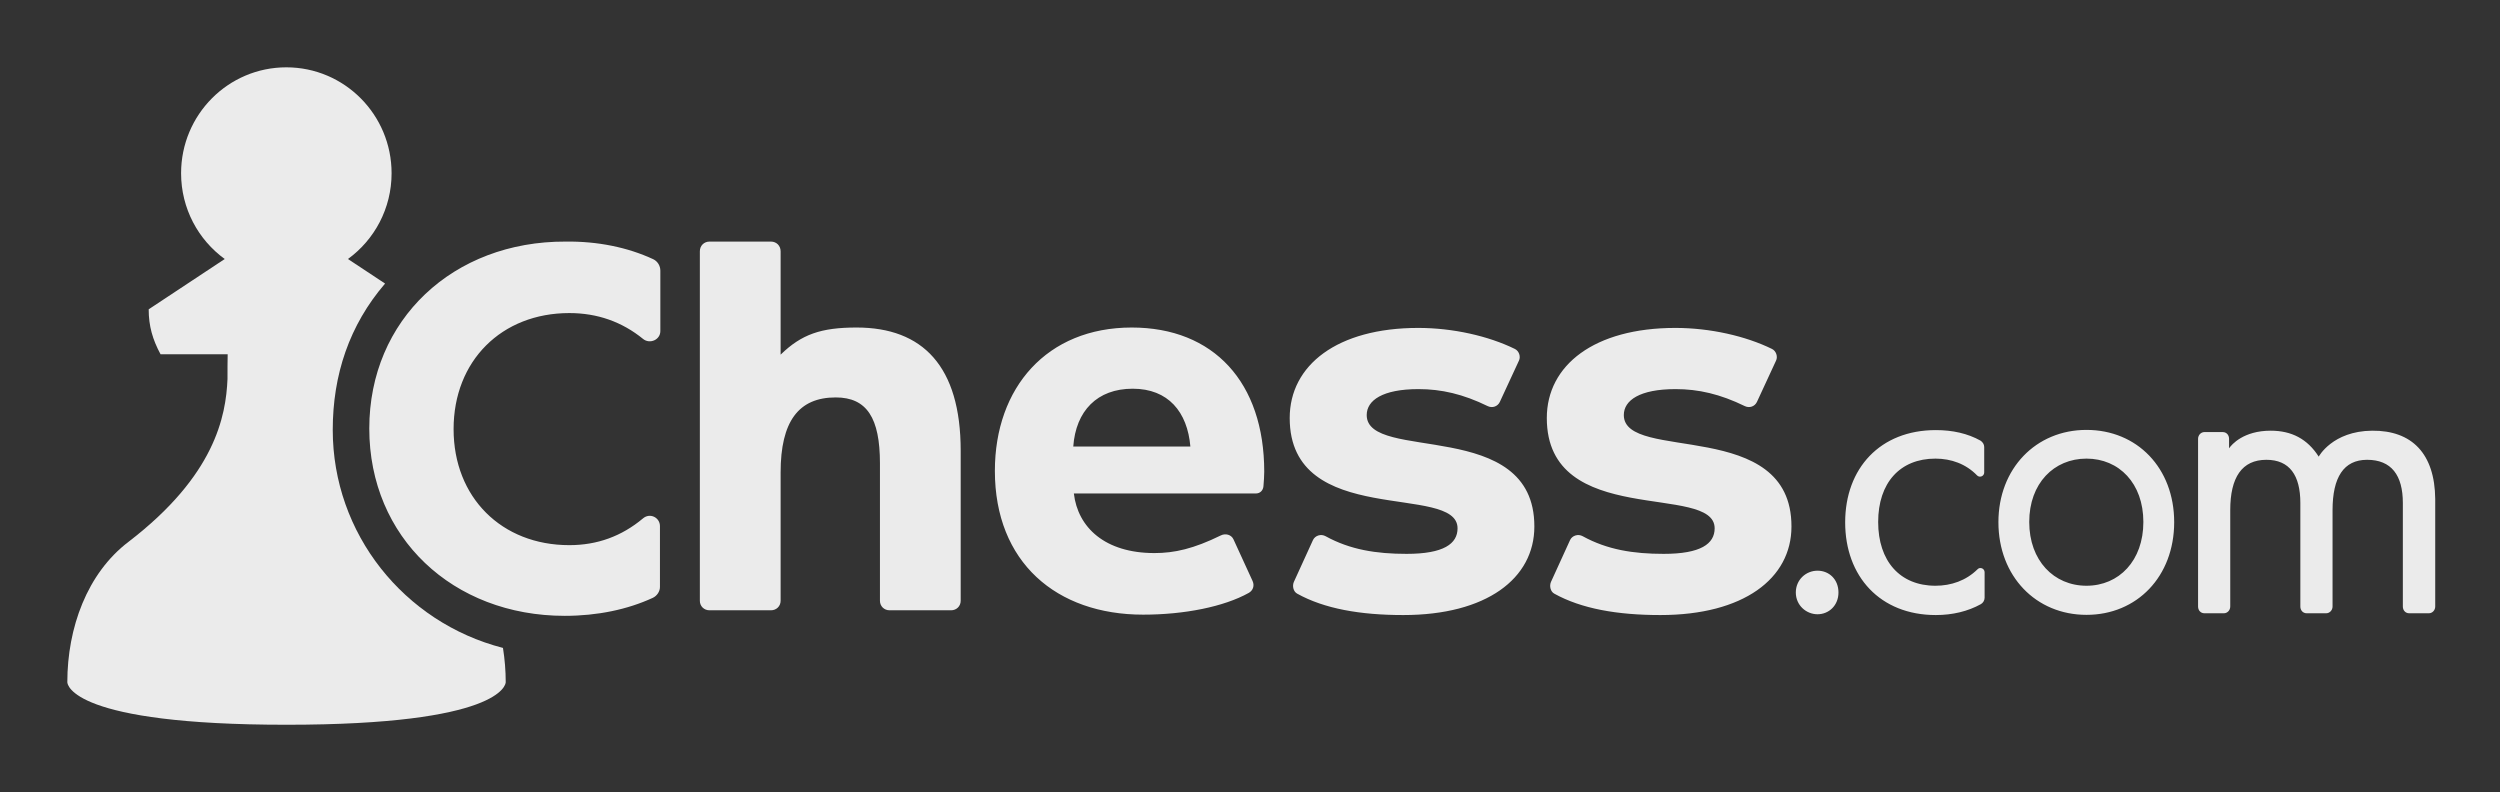
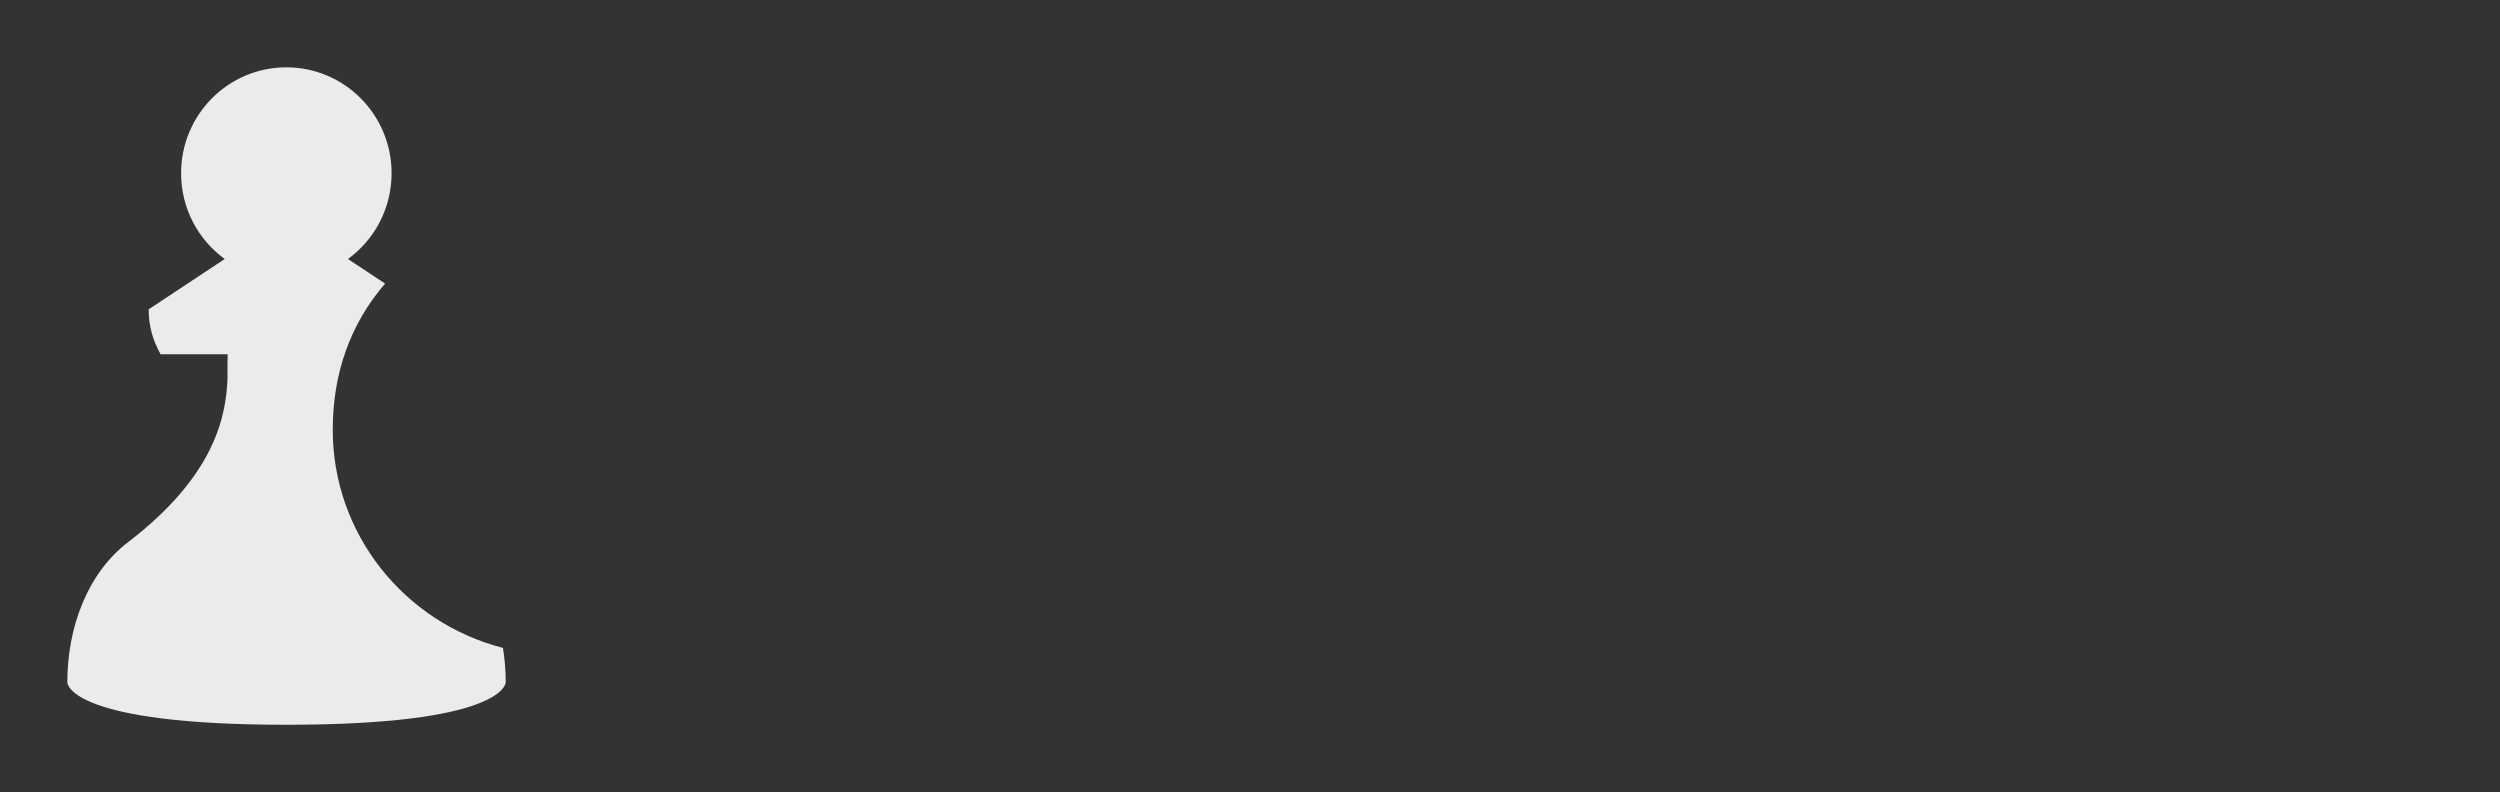
<svg xmlns="http://www.w3.org/2000/svg" width="101" height="32" viewBox="0 0 101 32" fill="none">
  <rect x="0" y="0" width="101" height="32" fill="#333333" stroke="none" />
  <g opacity="0.9">
-     <path d="M45.721 13.232C42.299 13.232 40.193 15.656 40.193 19.024C40.193 22.712 42.674 24.832 46.184 24.832C47.851 24.832 49.447 24.512 50.452 23.952C50.62 23.856 50.691 23.664 50.604 23.472L49.83 21.784C49.742 21.6 49.511 21.536 49.319 21.632C48.226 22.168 47.453 22.344 46.639 22.344C44.644 22.344 43.543 21.312 43.384 19.936H50.739C50.907 19.936 51.027 19.816 51.043 19.648C51.059 19.456 51.075 19.224 51.075 19.056C51.075 15.448 49.032 13.232 45.721 13.232ZM43.36 18.04C43.464 16.6 44.325 15.704 45.761 15.704C47.197 15.704 47.971 16.64 48.091 18.04H43.36ZM55.215 16.768C55.215 16.176 55.853 15.72 57.305 15.72C58.231 15.72 59.108 15.92 60.105 16.408C60.289 16.496 60.504 16.424 60.592 16.24L61.366 14.568C61.446 14.4 61.366 14.176 61.198 14.096C60.137 13.576 58.701 13.248 57.297 13.248C54.026 13.248 52.104 14.752 52.104 16.888C52.104 21.376 58.885 19.496 58.885 21.344C58.885 21.968 58.326 22.376 56.827 22.376C55.598 22.376 54.545 22.208 53.556 21.664C53.372 21.56 53.133 21.632 53.045 21.816L52.271 23.512C52.199 23.68 52.255 23.904 52.407 23.984C53.5 24.592 54.952 24.848 56.691 24.848C60.05 24.848 61.988 23.376 61.988 21.272C61.996 16.84 55.215 18.696 55.215 16.768ZM34.608 13.232C33.172 13.232 32.382 13.504 31.537 14.328V10.152C31.537 9.928 31.369 9.76 31.146 9.76H28.665C28.441 9.76 28.274 9.928 28.274 10.152V24.272C28.274 24.488 28.441 24.656 28.665 24.656H31.146C31.369 24.656 31.537 24.488 31.537 24.272V19.088C31.537 17.024 32.263 16.056 33.763 16.056C35.023 16.056 35.55 16.888 35.55 18.72V24.272C35.55 24.488 35.717 24.656 35.94 24.656H38.422C38.645 24.656 38.812 24.488 38.812 24.272V18.208C38.812 14.792 37.273 13.232 34.608 13.232ZM26.391 10.472C25.354 9.992 24.149 9.744 22.849 9.76C18.309 9.744 14.919 12.912 14.919 17.312C14.919 21.712 18.293 24.88 22.817 24.88C24.133 24.88 25.354 24.624 26.375 24.152C26.543 24.072 26.662 23.896 26.662 23.712V21.256C26.662 20.904 26.255 20.704 25.976 20.944C25.114 21.664 24.133 22.024 23 22.024C20.264 22.024 18.325 20.096 18.325 17.336C18.325 14.576 20.264 12.648 23 12.648C24.133 12.648 25.13 13 25.984 13.696C26.255 13.912 26.678 13.728 26.678 13.376V10.936C26.678 10.728 26.558 10.552 26.391 10.472ZM84.294 17.368C82.252 17.368 80.736 18.928 80.736 21.096C80.736 23.28 82.252 24.84 84.294 24.84C86.337 24.84 87.837 23.288 87.837 21.096C87.837 18.904 86.337 17.368 84.294 17.368ZM84.294 23.664C82.978 23.664 81.981 22.648 81.981 21.088C81.981 19.528 82.978 18.528 84.294 18.528C85.611 18.528 86.592 19.528 86.592 21.088C86.592 22.648 85.611 23.664 84.294 23.664ZM95.83 17.4C94.227 17.416 93.676 18.448 93.676 18.448C93.222 17.736 92.583 17.4 91.738 17.4C90.637 17.4 90.158 17.96 90.054 18.112V17.728C90.054 17.576 89.951 17.456 89.799 17.456H89.057C88.921 17.456 88.802 17.576 88.802 17.728V24.504C88.802 24.656 88.906 24.776 89.057 24.776H89.847C89.983 24.776 90.102 24.656 90.102 24.504V20.608C90.102 19.288 90.573 18.576 91.562 18.576C92.496 18.576 92.934 19.2 92.934 20.32V24.504C92.934 24.656 93.038 24.776 93.19 24.776H93.98C94.115 24.776 94.235 24.656 94.235 24.504V20.608C94.235 19.288 94.682 18.576 95.631 18.576C96.612 18.576 97.075 19.2 97.075 20.32V24.504C97.075 24.656 97.179 24.776 97.33 24.776H98.128C98.264 24.776 98.383 24.656 98.383 24.504V20.16C98.367 18.328 97.442 17.384 95.83 17.4ZM79.891 23C79.428 23.456 78.829 23.664 78.191 23.664C76.755 23.664 75.878 22.664 75.878 21.088C75.878 19.512 76.755 18.528 78.191 18.528C78.829 18.528 79.428 18.744 79.875 19.208C79.978 19.312 80.162 19.24 80.162 19.088V18.056C80.162 17.952 80.098 17.856 80.01 17.8C79.492 17.512 78.885 17.376 78.207 17.376C75.957 17.376 74.545 18.92 74.545 21.104C74.545 23.288 75.957 24.848 78.207 24.848C78.885 24.848 79.508 24.696 80.026 24.408C80.114 24.36 80.178 24.256 80.178 24.152V23.12C80.178 22.968 79.994 22.888 79.891 23ZM65.602 16.768C65.602 16.176 66.24 15.72 67.692 15.72C68.618 15.72 69.495 15.92 70.493 16.408C70.676 16.496 70.891 16.424 70.979 16.24L71.753 14.568C71.833 14.4 71.753 14.176 71.586 14.096C70.525 13.576 69.088 13.248 67.684 13.248C64.413 13.248 62.491 14.752 62.491 16.888C62.491 21.376 69.272 19.496 69.272 21.344C69.272 21.968 68.714 22.376 67.214 22.376C65.985 22.376 64.932 22.208 63.943 21.664C63.759 21.56 63.52 21.632 63.432 21.816L62.658 23.512C62.587 23.68 62.642 23.904 62.794 23.984C63.887 24.592 65.339 24.848 67.078 24.848C70.437 24.848 72.375 23.376 72.375 21.272C72.383 16.84 65.602 18.696 65.602 16.768ZM73.428 23.056C72.958 23.056 72.551 23.424 72.551 23.936C72.551 24.456 72.974 24.816 73.428 24.816C73.883 24.816 74.274 24.464 74.274 23.936C74.274 23.408 73.899 23.056 73.428 23.056Z" fill="white" />
    <path d="M13.443 17.368C13.443 15.144 14.113 13.136 15.557 11.456L14.057 10.464C15.126 9.688 15.82 8.424 15.82 7C15.82 4.632 13.913 2.72 11.568 2.72C9.222 2.72 7.316 4.632 7.316 7C7.316 8.424 8.01 9.688 9.079 10.464L6.007 12.496C6.007 13.176 6.167 13.72 6.486 14.312H9.198C9.191 14.576 9.191 14.912 9.191 15.312C9.127 16.816 8.688 19.208 5.194 21.888C3.518 23.16 2.72 25.368 2.72 27.56C2.72 27.672 2.952 29.28 11.576 29.28C20.2 29.28 20.431 27.664 20.431 27.56C20.431 27.096 20.392 26.632 20.32 26.176C16.315 25.144 13.443 21.552 13.443 17.368Z" fill="white" />
  </g>
</svg>